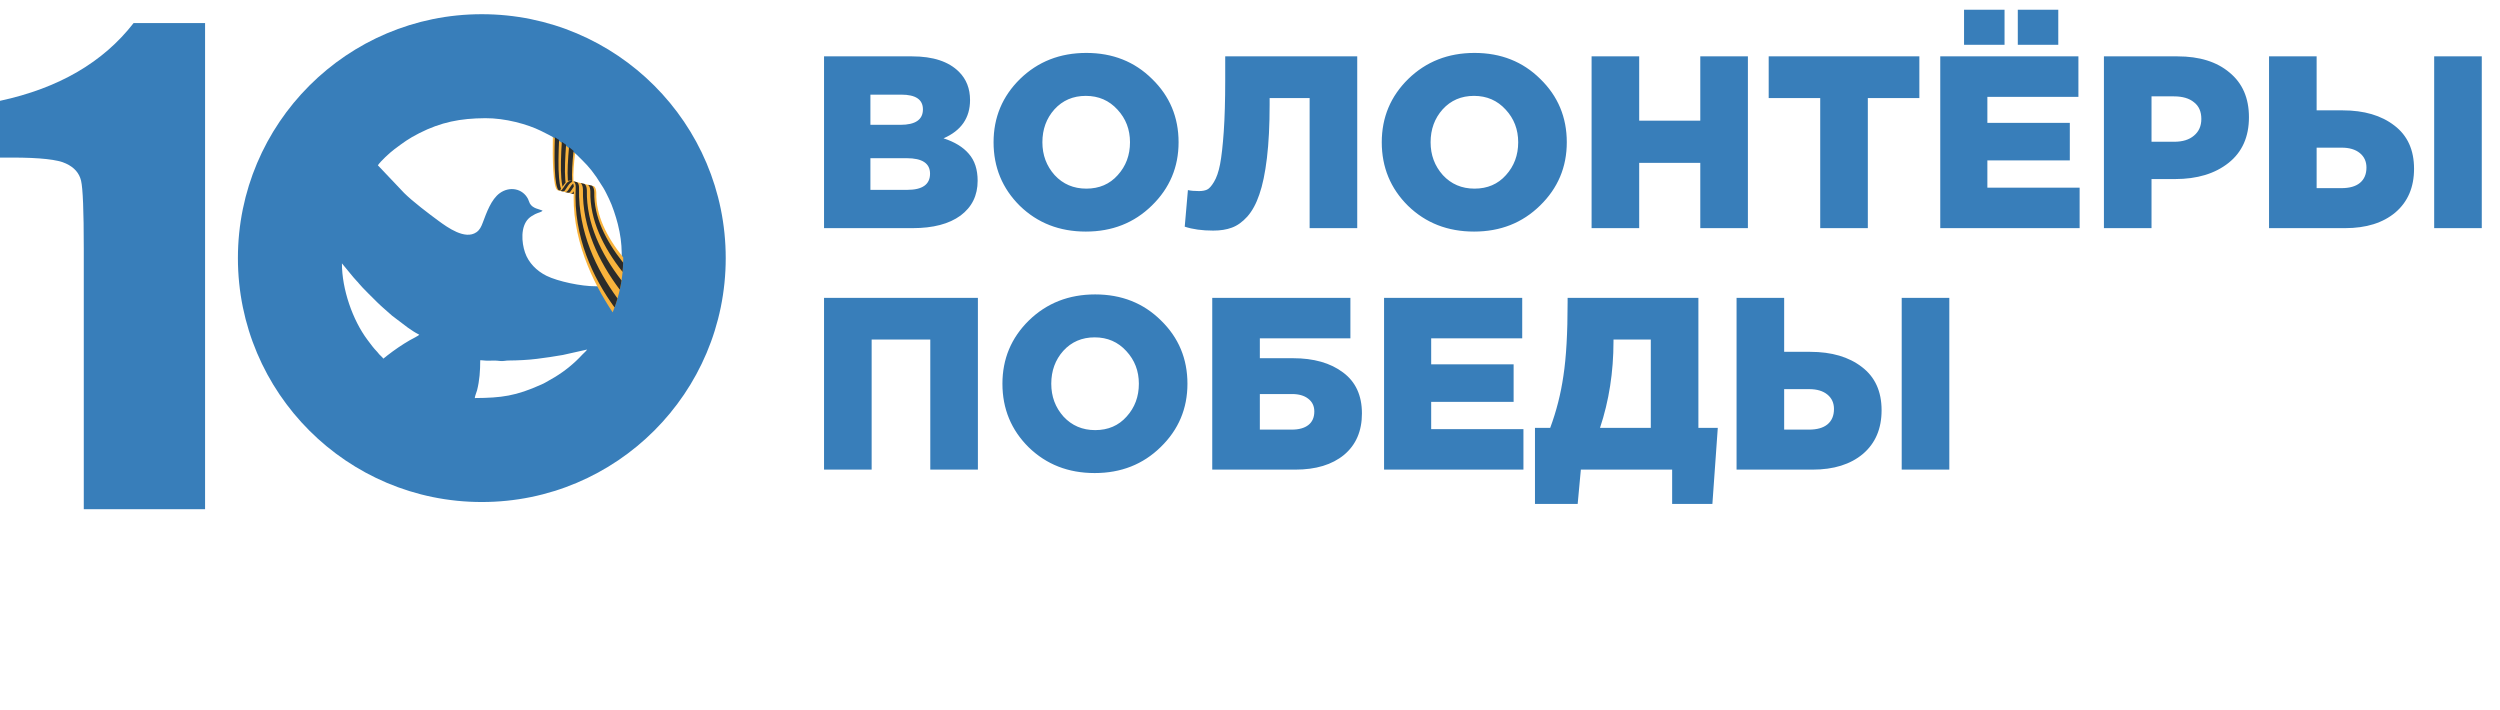
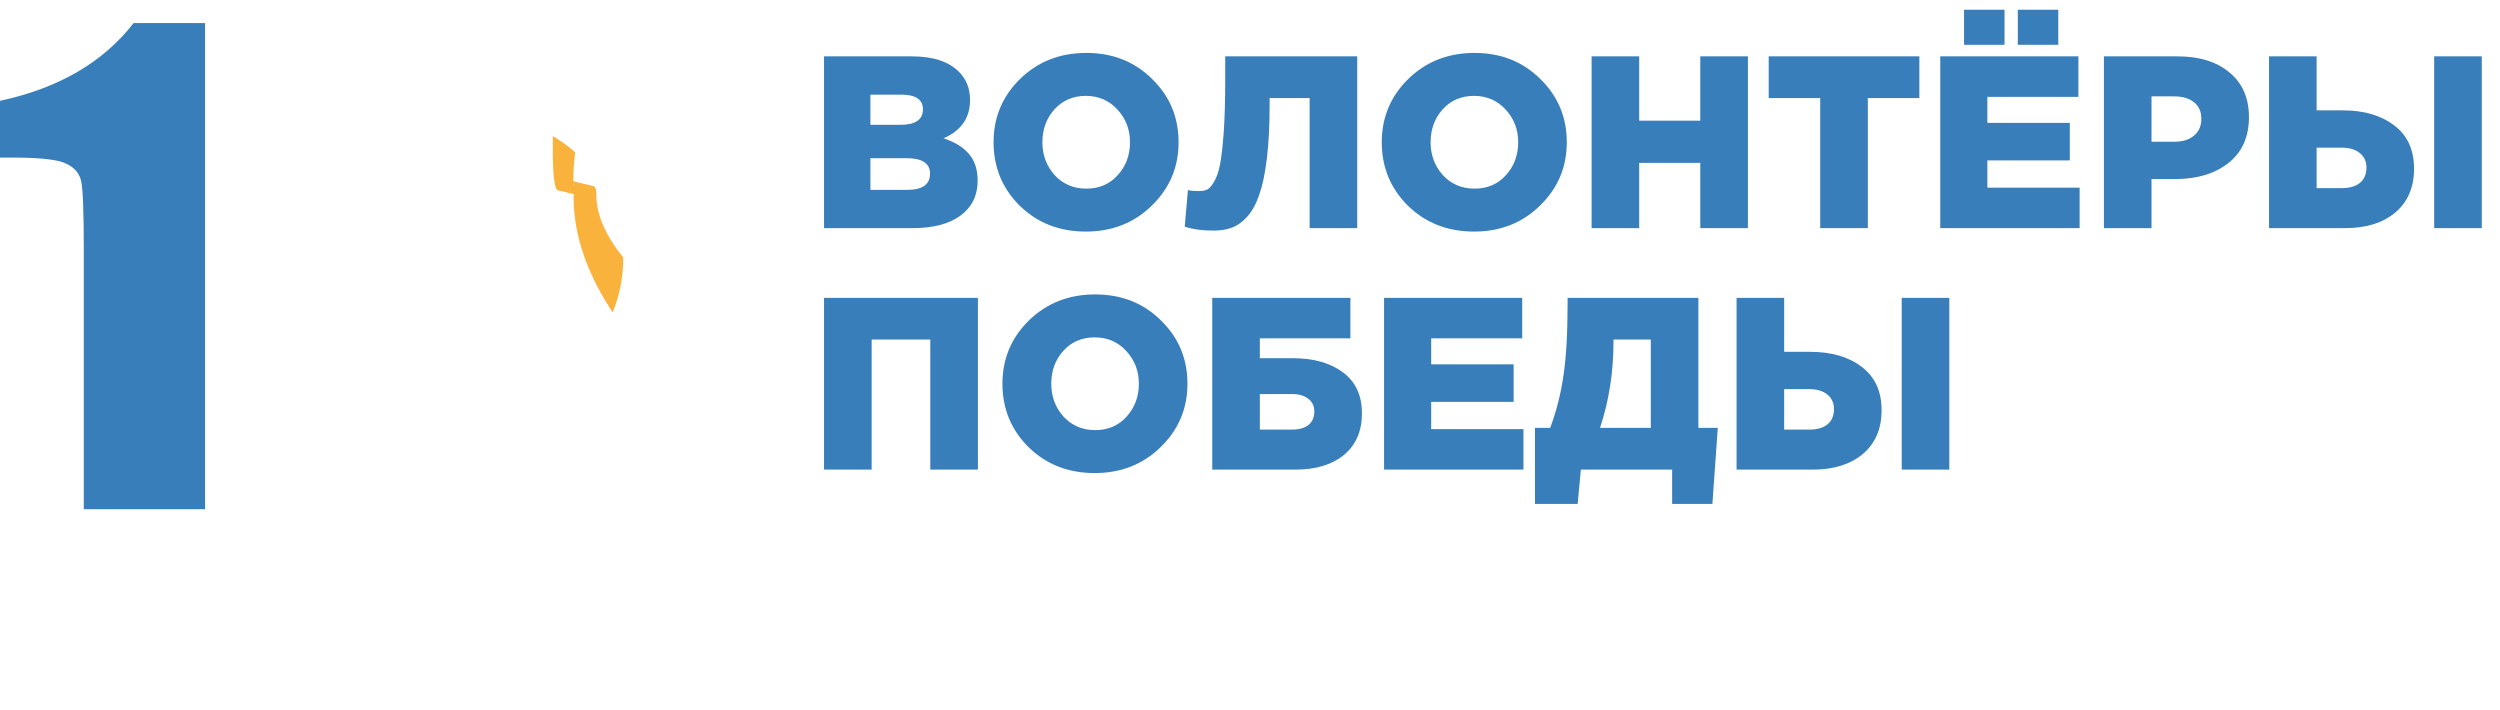
<svg xmlns="http://www.w3.org/2000/svg" width="176" height="50" viewBox="0 0 176 50" fill="none">
  <path d="M39.273 13.397L40.643 13.725C40.643 13.725 40.567 13.704 40.514 13.568C40.375 13.211 40.371 12.76 40.371 12.76C40.34 12.259 40.403 11.48 40.492 10.718C40.007 10.291 39.481 9.909 38.92 9.582C38.892 11.156 38.92 13.306 39.273 13.397Z" fill="#F9B33C" />
-   <path fill-rule="evenodd" clip-rule="evenodd" d="M33.92 1C43.404 1 51.091 8.688 51.091 18.171C51.091 27.654 43.404 35.342 33.92 35.342C24.437 35.342 16.749 27.654 16.749 18.171C16.749 8.688 24.437 1 33.92 1ZM26.602 11.637L28.451 13.587C29.042 14.177 30.214 15.065 30.866 15.543C31.518 16.021 32.742 16.903 33.539 16.35C33.776 16.186 33.877 15.964 33.987 15.674C34.252 14.973 34.577 14.036 35.184 13.597C35.873 13.099 36.783 13.262 37.17 14.002C37.219 14.096 37.251 14.232 37.3 14.32C37.509 14.69 37.961 14.716 38.196 14.827C38.111 14.944 37.919 14.953 37.672 15.075C37.518 15.152 37.324 15.273 37.211 15.386C36.636 15.957 36.72 17.068 36.959 17.77C37.208 18.505 37.787 19.076 38.474 19.416C39.286 19.818 40.938 20.158 41.912 20.152C42.301 20.149 42.699 20.159 43.07 20.117C43.226 20.099 43.442 20.078 43.577 20.076C43.592 19.902 43.678 19.578 43.706 19.244C43.74 18.843 43.764 18.473 43.769 18.113V17.799C43.759 17.147 43.681 16.513 43.494 15.772C43.359 15.238 43.109 14.473 42.873 13.995C42.744 13.735 42.624 13.468 42.47 13.216L41.995 12.477C41.477 11.73 41.219 11.507 40.606 10.896L39.949 10.341C39.162 9.758 39 9.669 38.079 9.212C37.136 8.745 35.562 8.31 34.16 8.32C32.4 8.331 31.045 8.599 29.516 9.375C28.749 9.765 28.405 10.03 27.759 10.512C27.426 10.761 26.791 11.352 26.602 11.637ZM33.808 25.362C33.808 26.098 33.761 26.783 33.585 27.478C33.542 27.645 33.438 27.858 33.424 28.023C35.311 28.01 36.318 27.881 38.132 27.062C38.291 26.99 38.439 26.911 38.594 26.817L39.043 26.558C39.761 26.124 40.427 25.585 40.99 24.97C41.108 24.841 41.242 24.748 41.335 24.607L39.624 24.99C39.017 25.102 38.418 25.181 37.803 25.262C37.222 25.339 36.408 25.378 35.825 25.38C35.613 25.38 35.548 25.415 35.346 25.418C35.128 25.42 35.053 25.384 34.834 25.386C34.663 25.388 34.491 25.389 34.32 25.391C34.102 25.394 34.028 25.36 33.808 25.362ZM26.986 25.247C27.108 25.164 27.165 25.103 27.273 25.02C27.785 24.626 28.283 24.28 28.845 23.955C29.016 23.856 29.46 23.642 29.516 23.564C29.122 23.358 29.084 23.314 28.709 23.063L27.602 22.224C27.262 21.909 26.933 21.654 26.561 21.286C26.322 21.048 25.469 20.216 25.27 19.96C25.201 19.871 25.194 19.866 25.12 19.79C24.853 19.518 24.343 18.851 24.071 18.54C24.071 20.357 24.822 22.532 25.874 23.932C26.099 24.232 26.291 24.5 26.546 24.761C26.619 24.835 26.625 24.863 26.69 24.936C26.791 25.05 26.904 25.125 26.986 25.247Z" fill="#387EBA" />
  <path d="M41.808 13.107L40.237 12.731C40.237 12.731 40.407 12.863 40.408 13.202C40.164 16.716 41.736 19.899 43.132 21.989C43.61 20.822 43.875 19.544 43.875 18.205C43.875 18.178 43.874 18.152 43.874 18.126C42.687 16.657 41.941 15.116 41.98 13.578C41.969 13.185 41.808 13.107 41.808 13.107Z" fill="#F9B33C" />
  <path d="M14.437 1.623V35.846H5.898V17.498C5.898 14.849 5.834 13.256 5.707 12.721C5.58 12.185 5.228 11.784 4.65 11.516C4.087 11.234 2.818 11.093 0.846 11.093H0V7.098C4.129 6.21 7.264 4.385 9.406 1.623H14.437Z" fill="#387EBA" />
-   <path d="M40.138 13.605L40.326 13.649C40.326 13.649 40.355 13.658 40.392 13.659C40.394 13.592 40.396 13.527 40.399 13.461C40.373 13.498 40.349 13.53 40.326 13.555C40.263 13.62 40.177 13.612 40.138 13.605ZM39.937 13.462C39.876 13.528 39.788 13.52 39.75 13.512L39.937 13.557C39.937 13.557 40.069 13.596 40.142 13.511C40.214 13.43 40.297 13.271 40.399 13.131C40.391 13.043 40.376 12.971 40.353 12.915C40.18 13.059 40.047 13.347 39.937 13.462ZM41.146 12.948L40.87 12.882C40.87 12.882 41.03 12.962 41.04 13.353C40.986 16.018 42.161 18.43 43.633 20.394C43.679 20.18 43.723 19.965 43.756 19.745C42.325 17.886 41.269 15.726 41.316 13.419C41.306 13.027 41.146 12.948 41.146 12.948ZM40.595 12.817L40.36 12.76C40.36 12.76 40.554 12.84 40.529 13.231C40.355 16.686 41.763 19.578 43.266 21.648C43.342 21.439 43.411 21.226 43.473 21.011C41.996 18.984 40.703 16.33 40.764 13.287C40.783 12.865 40.597 12.817 40.595 12.817ZM41.837 13.543C41.827 13.152 41.667 13.072 41.667 13.072L41.39 13.007C41.39 13.007 41.55 13.086 41.561 13.477C41.52 15.48 42.464 17.409 43.83 19.144C43.851 18.928 43.862 18.71 43.869 18.489C42.618 16.921 41.802 15.241 41.837 13.543ZM40.295 12.8C40.27 12.767 40.252 12.745 40.245 12.739C40.224 12.737 40.199 12.736 40.165 12.737C39.888 12.742 39.699 13.213 39.552 13.37C39.489 13.435 39.402 13.428 39.364 13.42L39.551 13.464C39.551 13.464 39.683 13.504 39.757 13.419C39.885 13.272 40.059 12.871 40.295 12.8ZM39.98 12.736C40.011 12.723 40.043 12.715 40.077 12.714C40.192 12.712 40.229 12.729 40.229 12.729C40.246 12.733 40.263 12.741 40.28 12.746V12.737C40.243 12.207 40.299 11.399 40.378 10.62C40.274 10.53 40.168 10.442 40.059 10.358C39.985 11.187 39.931 12.077 39.975 12.663C39.976 12.679 39.978 12.706 39.98 12.736ZM39.601 13.149C39.665 13.05 39.736 12.943 39.816 12.859C39.804 12.76 39.797 12.673 39.793 12.617C39.743 11.992 39.788 11.052 39.853 10.197C39.756 10.124 39.653 10.053 39.552 9.983C39.496 10.868 39.459 11.875 39.516 12.55C39.531 12.703 39.552 12.937 39.601 13.149ZM39.499 13.3C39.416 13.079 39.379 12.759 39.356 12.511C39.291 11.799 39.317 10.754 39.36 9.855C39.261 9.79 39.164 9.726 39.063 9.665C39.032 10.585 39.02 11.687 39.091 12.445C39.12 12.756 39.165 13.071 39.247 13.266C39.279 13.343 39.317 13.383 39.352 13.405C39.388 13.401 39.428 13.39 39.463 13.348C39.475 13.334 39.487 13.318 39.499 13.3Z" fill="#2B2B2A" />
  <path d="M58.012 16.061V3.968H64.214C65.688 3.968 66.788 4.331 67.513 5.057C68.032 5.575 68.291 6.237 68.291 7.043C68.291 8.299 67.669 9.197 66.425 9.738C67.208 9.992 67.801 10.354 68.204 10.827C68.619 11.299 68.826 11.932 68.826 12.727C68.826 13.763 68.423 14.581 67.617 15.18C66.811 15.767 65.688 16.061 64.249 16.061H58.012ZM61.277 13.366H63.868C64.939 13.366 65.475 12.986 65.475 12.226C65.475 11.5 64.928 11.137 63.834 11.137H61.277V13.366ZM61.277 8.788H63.385C64.444 8.788 64.974 8.425 64.974 7.7C64.974 7.009 64.467 6.663 63.454 6.663H61.277V8.788ZM81.089 14.472C79.845 15.692 78.296 16.303 76.442 16.303C74.588 16.303 73.039 15.698 71.795 14.489C70.563 13.268 69.947 11.777 69.947 10.015C69.947 8.264 70.569 6.778 71.812 5.558C73.068 4.337 74.622 3.726 76.477 3.726C78.331 3.726 79.874 4.337 81.106 5.558C82.35 6.767 82.972 8.253 82.972 10.015C82.972 11.765 82.344 13.251 81.089 14.472ZM76.477 13.28C77.386 13.28 78.124 12.963 78.688 12.329C79.264 11.696 79.552 10.924 79.552 10.015C79.552 9.116 79.258 8.35 78.671 7.717C78.083 7.072 77.34 6.75 76.442 6.75C75.544 6.75 74.807 7.066 74.231 7.7C73.666 8.333 73.384 9.105 73.384 10.015C73.384 10.913 73.672 11.685 74.248 12.329C74.835 12.963 75.578 13.28 76.477 13.28ZM85.409 16.234C84.626 16.234 83.958 16.142 83.405 15.957L83.629 13.383C83.837 13.429 84.096 13.452 84.407 13.452C84.637 13.452 84.827 13.418 84.977 13.349C85.127 13.28 85.288 13.101 85.461 12.813C85.645 12.514 85.789 12.099 85.892 11.569C85.996 11.028 86.082 10.262 86.152 9.272C86.221 8.27 86.255 7.061 86.255 5.644V3.968H95.549V16.061H92.198V6.905H89.382V7.372C89.382 8.811 89.319 10.061 89.192 11.12C89.065 12.18 88.887 13.038 88.656 13.694C88.438 14.339 88.156 14.857 87.81 15.249C87.465 15.629 87.102 15.888 86.722 16.026C86.353 16.165 85.915 16.234 85.409 16.234ZM108.419 14.472C107.175 15.692 105.626 16.303 103.772 16.303C101.918 16.303 100.369 15.698 99.125 14.489C97.892 13.268 97.276 11.777 97.276 10.015C97.276 8.264 97.898 6.778 99.142 5.558C100.397 4.337 101.952 3.726 103.806 3.726C105.661 3.726 107.204 4.337 108.436 5.558C109.68 6.767 110.302 8.253 110.302 10.015C110.302 11.765 109.674 13.251 108.419 14.472ZM103.806 13.28C104.716 13.28 105.453 12.963 106.018 12.329C106.593 11.696 106.881 10.924 106.881 10.015C106.881 9.116 106.588 8.35 106 7.717C105.413 7.072 104.67 6.75 103.772 6.75C102.874 6.75 102.136 7.066 101.561 7.7C100.996 8.333 100.714 9.105 100.714 10.015C100.714 10.913 101.002 11.685 101.578 12.329C102.165 12.963 102.908 13.28 103.806 13.28ZM112.048 16.061V3.968H115.399V8.494H119.7V3.968H123.052V16.061H119.7V11.466H115.399V16.061H112.048ZM128.143 16.061V6.905H124.516V3.968H135.123V6.905H131.495V16.061H128.143ZM136.594 16.061V3.968H146.32V6.819H139.911V8.65H145.715V11.293H139.911V13.21H146.406V16.061H136.594ZM138.269 3.156V0.686H141.12V3.156H138.269ZM142.053 3.156V0.686H144.903V3.156H142.053ZM148.116 16.061V3.968H153.299C154.842 3.968 156.063 4.348 156.961 5.109C157.871 5.857 158.326 6.905 158.326 8.253C158.326 9.635 157.848 10.706 156.892 11.466C155.936 12.226 154.681 12.606 153.126 12.606H151.467V16.061H148.116ZM151.467 9.98H153.057C153.656 9.98 154.122 9.836 154.456 9.548C154.802 9.26 154.974 8.869 154.974 8.373C154.974 7.855 154.802 7.464 154.456 7.199C154.122 6.922 153.65 6.784 153.039 6.784H151.467V9.98ZM159.74 16.061V3.968H163.091V7.769H164.922C166.431 7.769 167.646 8.126 168.567 8.84C169.489 9.542 169.949 10.556 169.949 11.88C169.949 13.182 169.512 14.207 168.636 14.955C167.761 15.692 166.581 16.061 165.095 16.061H159.74ZM163.091 13.245H164.836C165.4 13.245 165.832 13.124 166.131 12.882C166.442 12.629 166.598 12.266 166.598 11.794C166.598 11.368 166.442 11.028 166.131 10.775C165.82 10.521 165.394 10.395 164.853 10.395H163.091V13.245ZM171.366 16.061V3.968H174.717V16.061H171.366ZM58.012 33.061V20.968H68.844V33.061H65.492V23.905H61.364V33.061H58.012ZM81.713 31.472C80.469 32.692 78.92 33.303 77.066 33.303C75.212 33.303 73.663 32.698 72.419 31.489C71.187 30.268 70.571 28.777 70.571 27.015C70.571 25.264 71.193 23.778 72.436 22.558C73.692 21.337 75.247 20.727 77.101 20.727C78.955 20.727 80.498 21.337 81.731 22.558C82.974 23.767 83.596 25.253 83.596 27.015C83.596 28.765 82.969 30.251 81.713 31.472ZM77.101 30.28C78.011 30.28 78.748 29.963 79.312 29.329C79.888 28.696 80.176 27.924 80.176 27.015C80.176 26.116 79.882 25.351 79.295 24.717C78.707 24.072 77.965 23.75 77.066 23.75C76.168 23.75 75.431 24.066 74.855 24.7C74.291 25.333 74.009 26.105 74.009 27.015C74.009 27.913 74.296 28.685 74.872 29.329C75.46 29.963 76.203 30.28 77.101 30.28ZM85.342 33.061V20.968H95.068V23.819H88.693V25.218H91.025C92.488 25.218 93.663 25.552 94.55 26.22C95.436 26.876 95.88 27.838 95.88 29.105C95.88 30.349 95.459 31.322 94.619 32.024C93.778 32.715 92.638 33.061 91.198 33.061H85.342ZM88.693 30.245H90.939C91.446 30.245 91.837 30.136 92.114 29.917C92.39 29.698 92.528 29.381 92.528 28.967C92.528 28.587 92.385 28.287 92.097 28.068C91.82 27.85 91.44 27.74 90.956 27.74H88.693V30.245ZM97.438 33.061V20.968H107.164V23.819H100.755V25.65H106.559V28.293H100.755V30.21H107.25V33.061H97.438ZM108.062 35.479V30.124H109.133C109.571 28.949 109.882 27.723 110.066 26.445C110.262 25.166 110.36 23.444 110.36 21.279V20.968H119.567V30.124H120.932L120.552 35.479H117.719V33.061H111.292L111.068 35.479H108.062ZM112.64 30.124H116.216V23.905H113.59V24.026C113.59 26.191 113.273 28.224 112.64 30.124ZM122.254 33.061V20.968H125.605V24.769H127.437C128.945 24.769 130.16 25.126 131.082 25.84C132.003 26.542 132.464 27.556 132.464 28.88C132.464 30.182 132.026 31.207 131.151 31.955C130.275 32.692 129.095 33.061 127.609 33.061H122.254ZM125.605 30.245H127.35C127.914 30.245 128.346 30.124 128.646 29.882C128.957 29.629 129.112 29.266 129.112 28.794C129.112 28.368 128.957 28.028 128.646 27.775C128.335 27.521 127.909 27.395 127.367 27.395H125.605V30.245ZM133.88 33.061V20.968H137.232V33.061H133.88Z" fill="#387EBA" />
</svg>